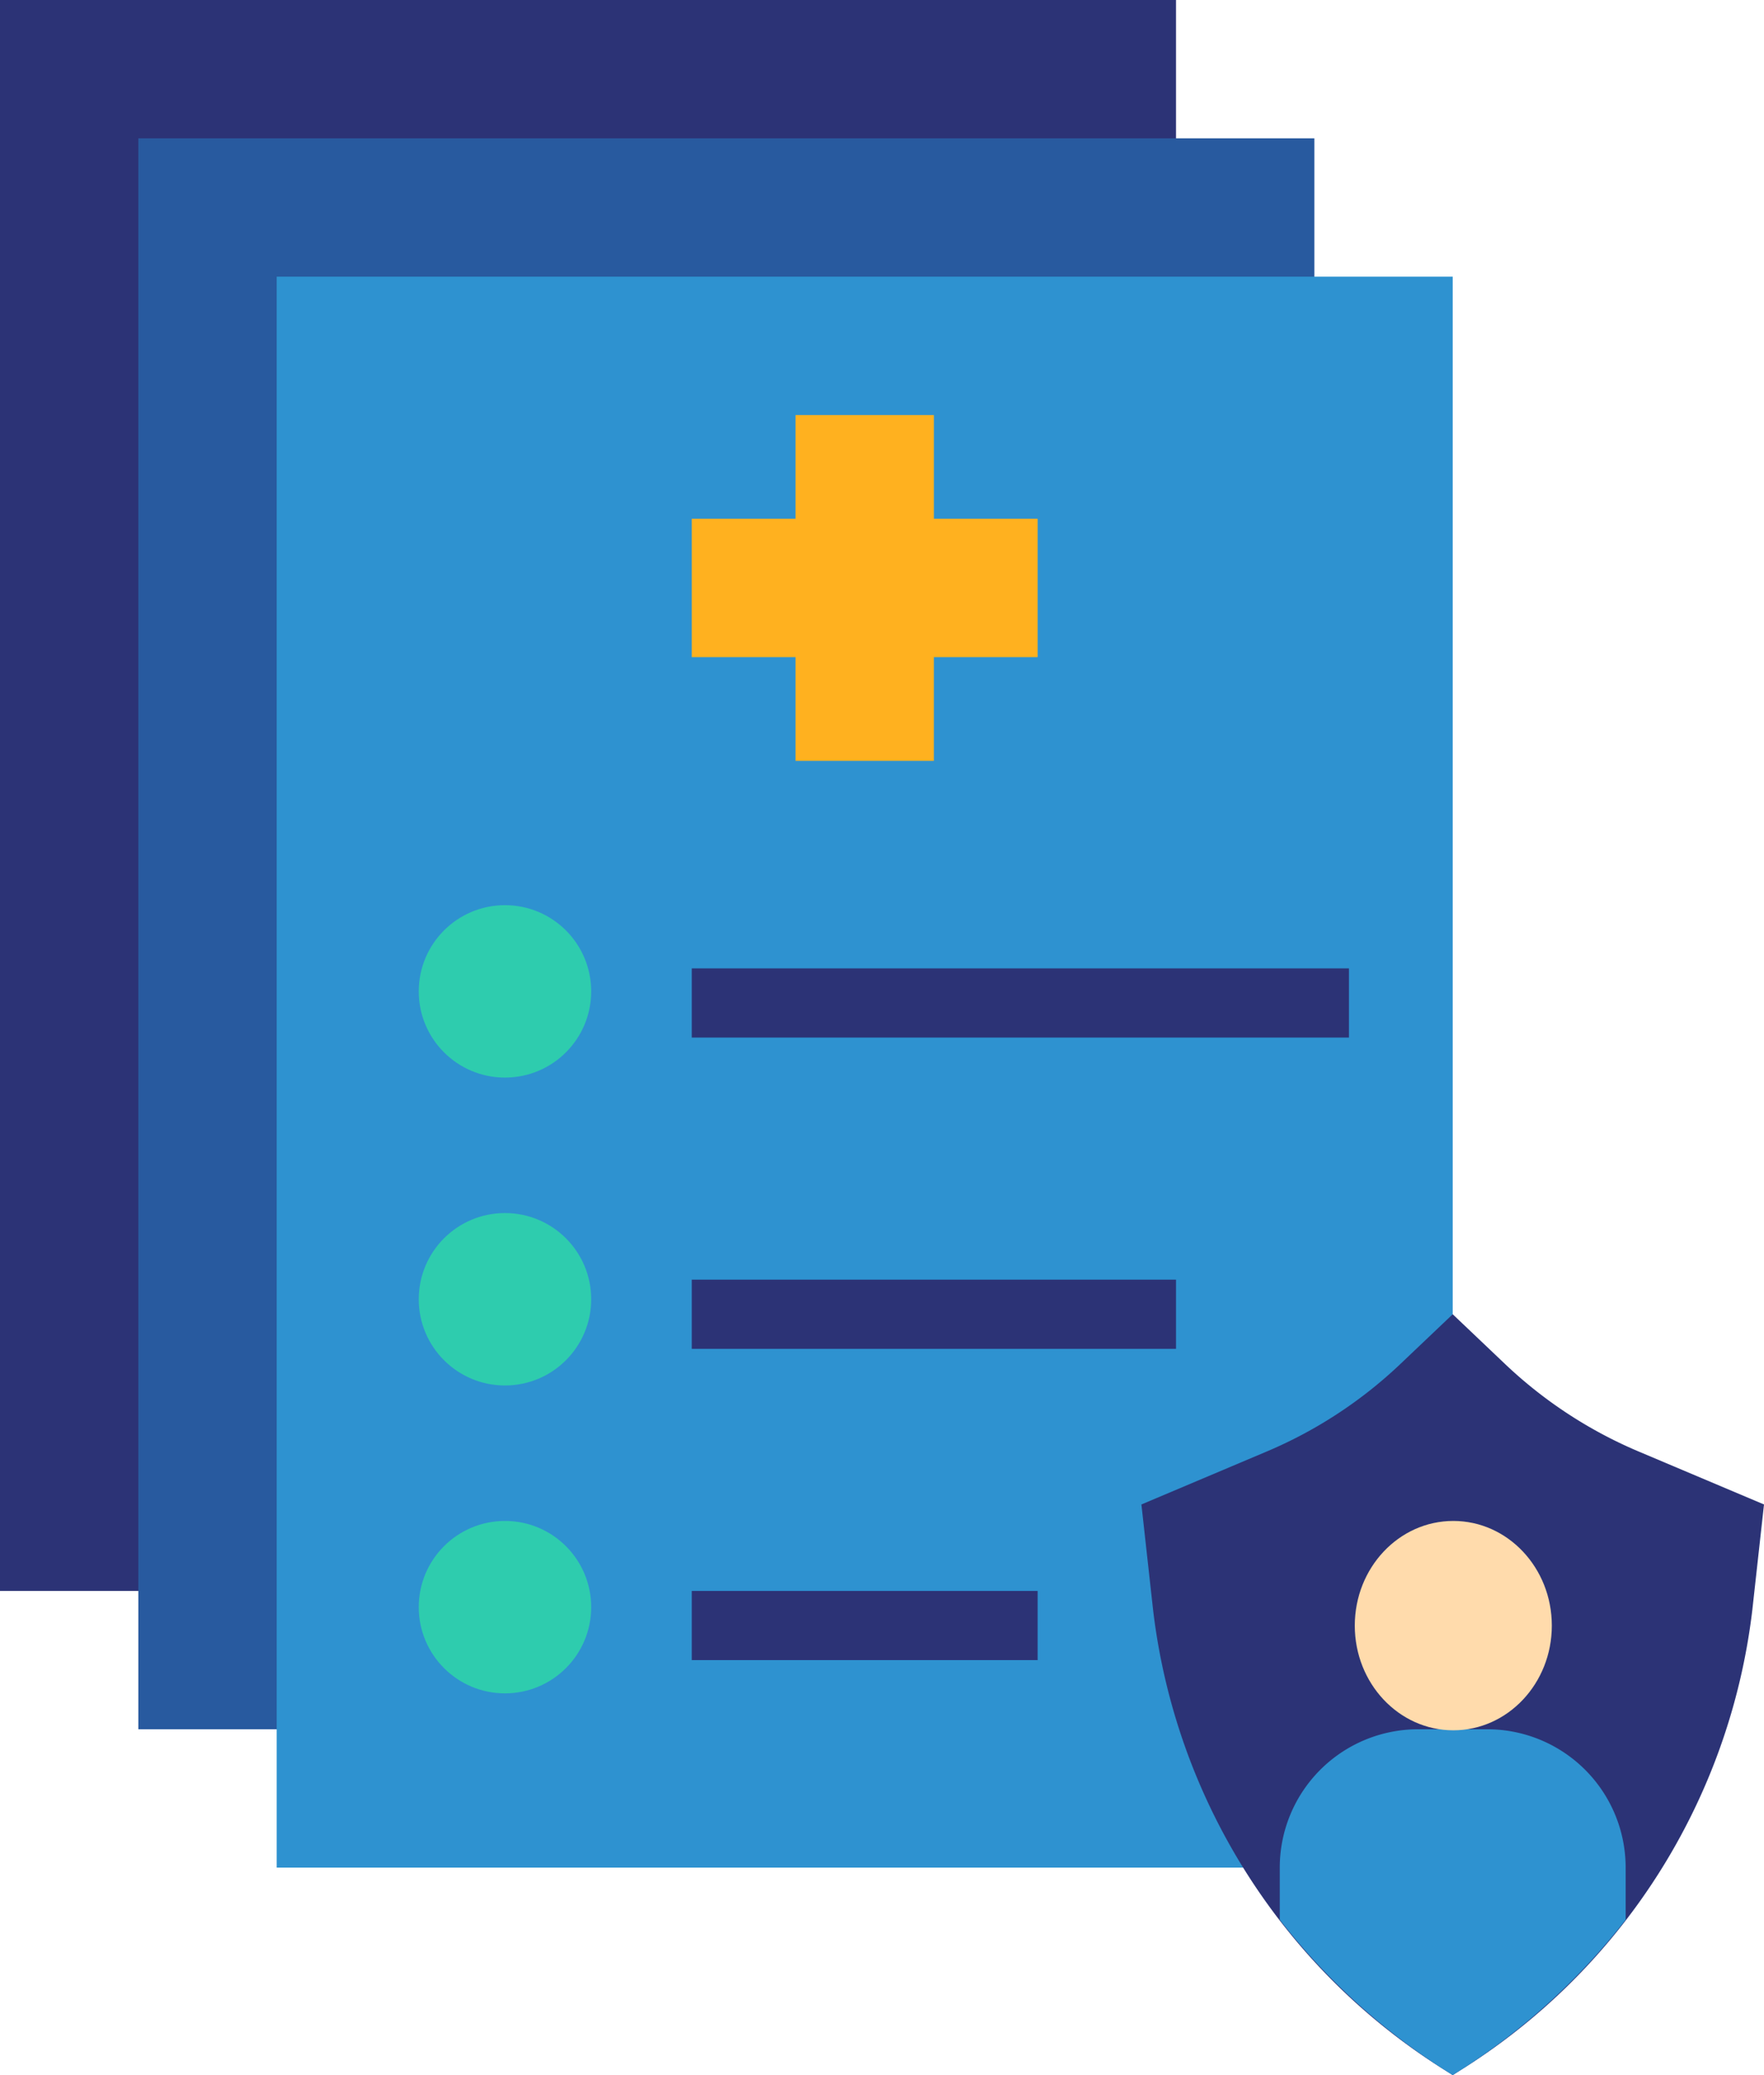
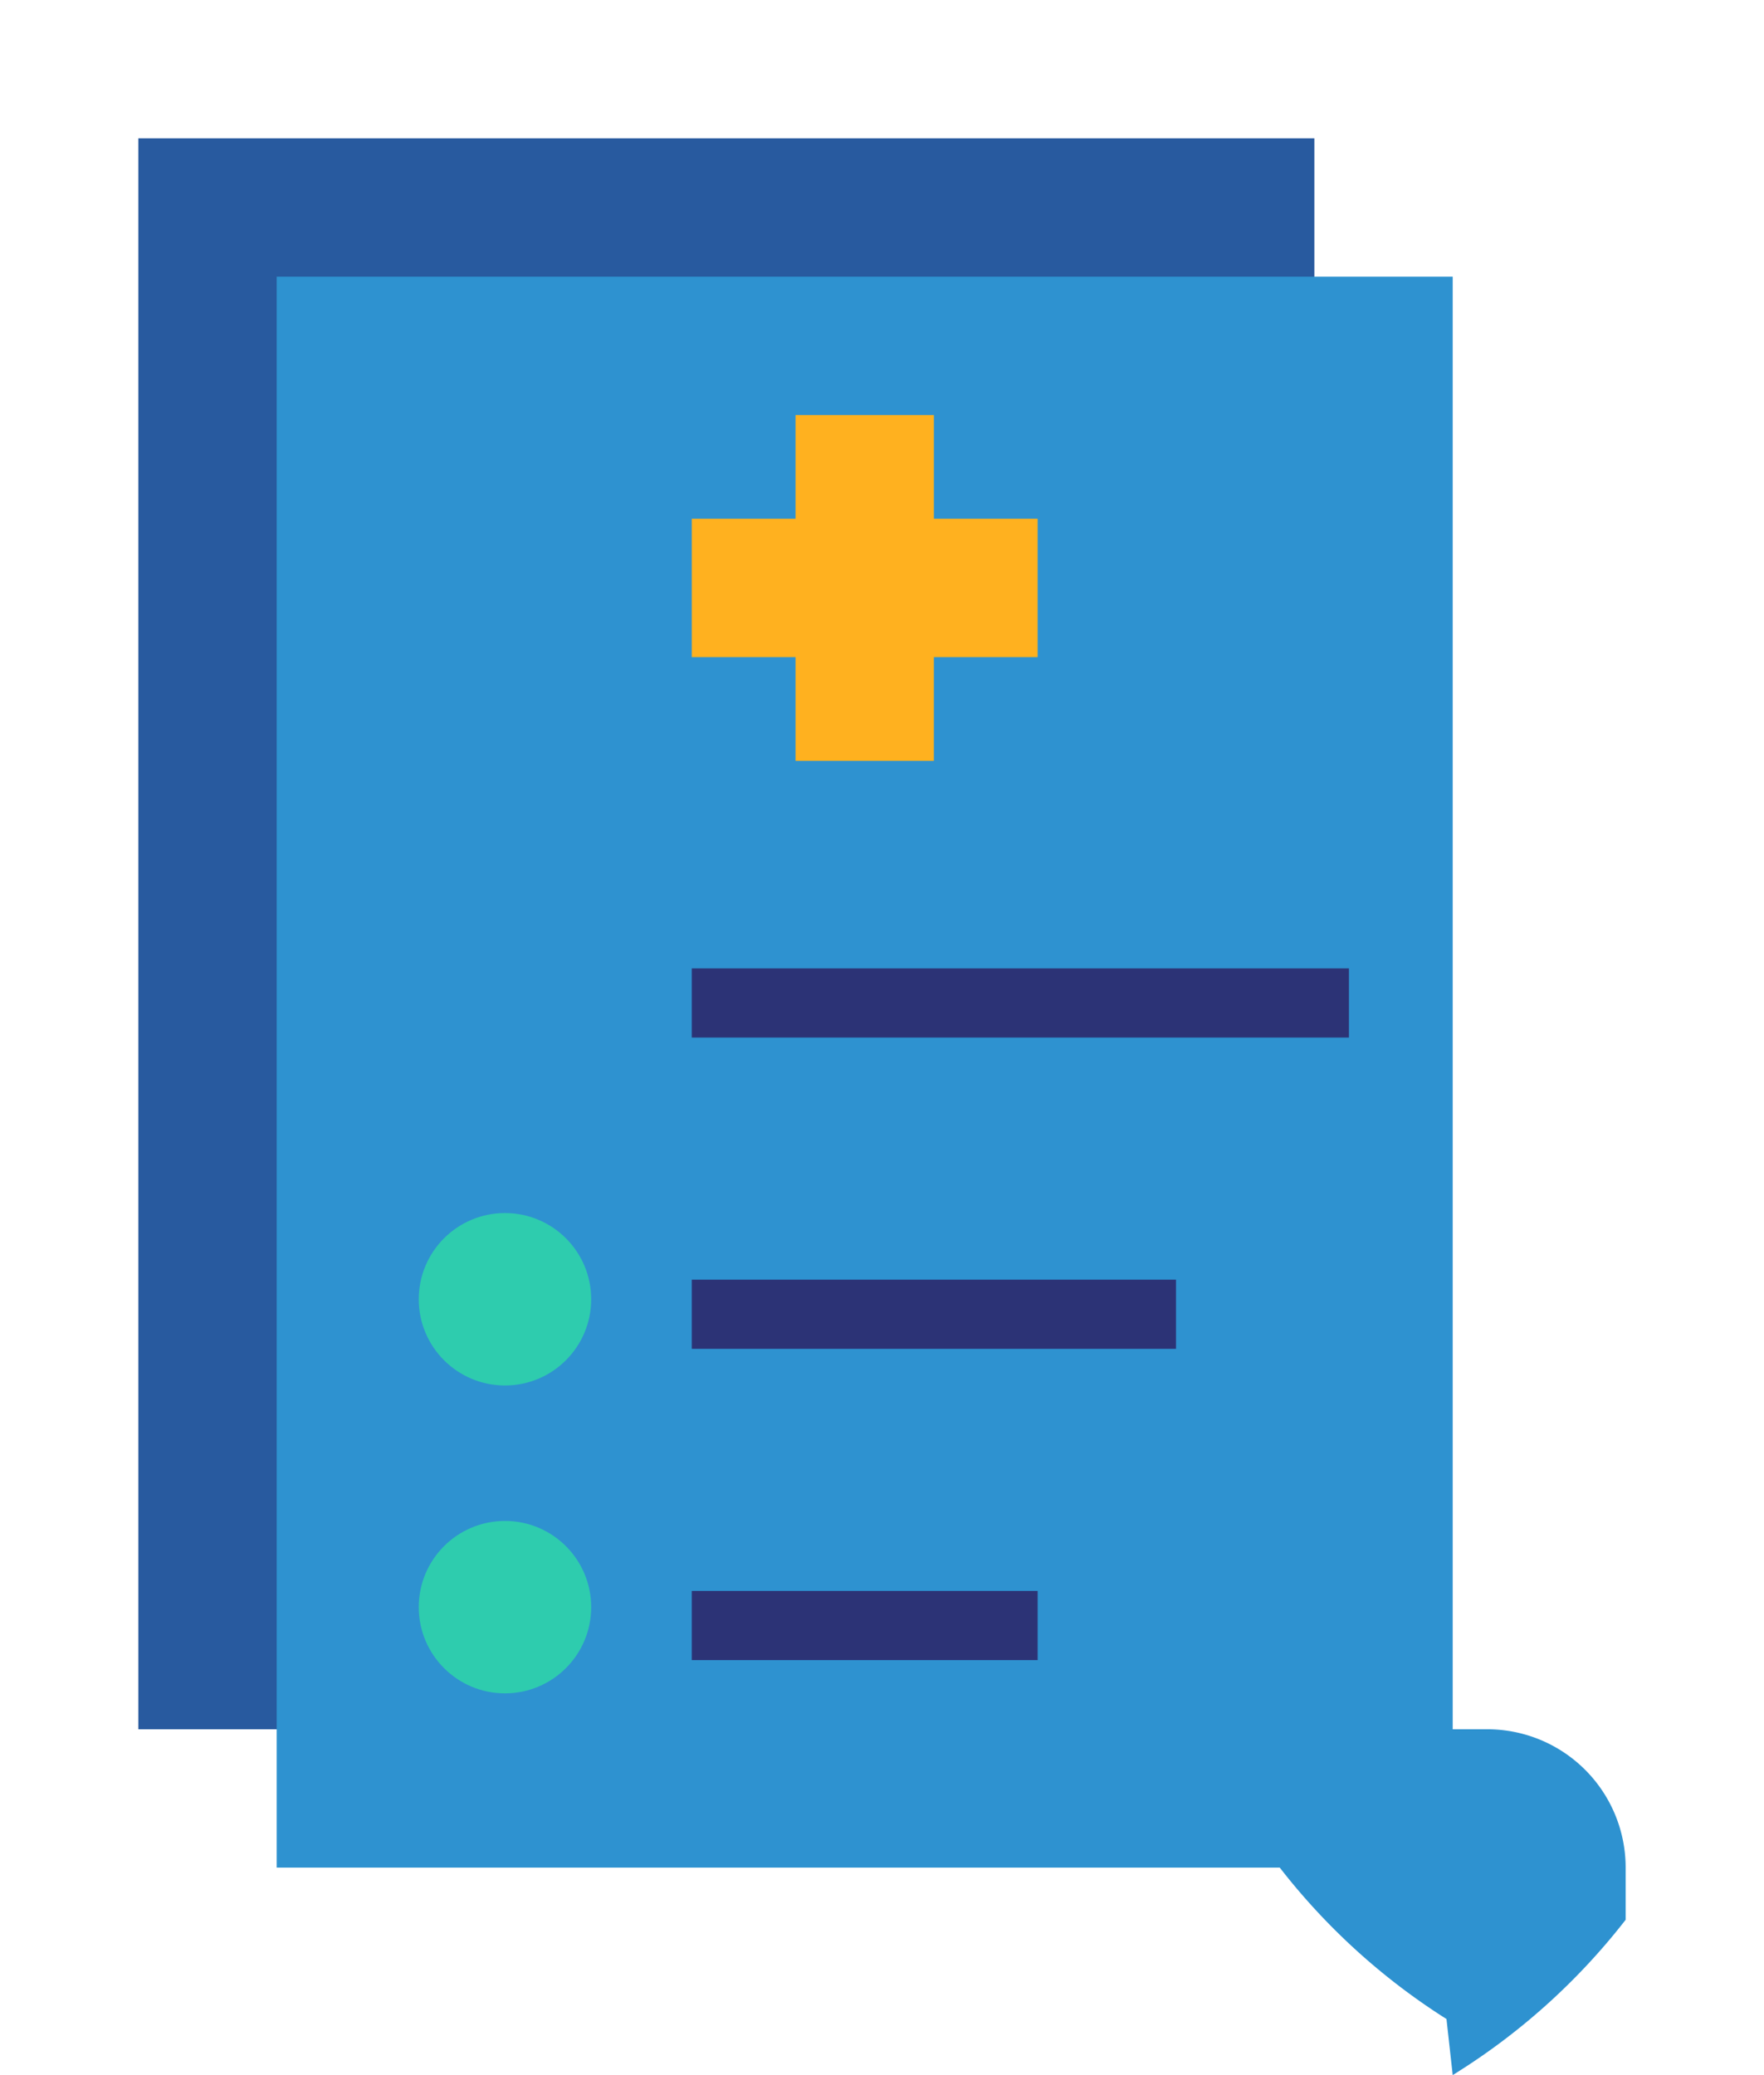
<svg xmlns="http://www.w3.org/2000/svg" width="96.9" height="114" viewBox="0 0 96.9 114">
  <g id="ebf1318ff441e07232eb8be0a4d03478" transform="translate(-7 -2)">
-     <path id="Path_711" data-name="Path 711" d="M7,2H71.6V89.4H7Z" transform="translate(0 0)" fill="#2c3376" />
    <path id="Path_712" data-name="Path 712" d="M11,6H75.6V93.4H11Z" transform="translate(3.6 3.6)" fill="#285a9f" />
    <path id="Path_713" data-name="Path 713" d="M15,10H79.6V97.4H15Z" transform="translate(7.2 7.2)" fill="#2e92d0" />
    <path id="Path_714" data-name="Path 714" d="M46,19.7H40.3V14H32.7v5.7H27v7.6h5.7V33h7.6V27.3H46Z" transform="translate(18 10.8)" fill="#ffb11f" />
-     <circle id="Ellipse_15" data-name="Ellipse 15" cx="4.736" cy="4.736" r="4.736" transform="translate(30.003 51.727)" fill="#2eccae" />
    <circle id="Ellipse_16" data-name="Ellipse 16" cx="4.736" cy="4.736" r="4.736" transform="translate(30.003 68.641)" fill="#2eccae" />
    <circle id="Ellipse_17" data-name="Ellipse 17" cx="4.736" cy="4.736" r="4.736" transform="translate(30.003 85.555)" fill="#2eccae" />
    <path id="Path_715" data-name="Path 715" d="M27,30H63.1v3.8H27Zm0,17.1H53.6v3.8H27Zm0,17.1H46V68H27Z" transform="translate(18 25.2)" fill="#2c3376" />
-     <path id="Path_716" data-name="Path 716" d="M54.2,42.757,57.1,40,60,42.757a24.5,24.5,0,0,0,7.353,4.8L74.2,50.45l-.642,5.8A34.61,34.61,0,0,1,57.442,81.583L57.1,81.8l-.342-.217A34.615,34.615,0,0,1,40.642,56.247L40,50.45l6.848-2.894a24.5,24.5,0,0,0,7.353-4.8Z" transform="translate(29.7 34.2)" fill="#2c3376" />
-     <path id="Path_717" data-name="Path 717" d="M63,59.6A7.6,7.6,0,0,0,55.4,52H51.6A7.6,7.6,0,0,0,44,59.6v2.865a35.912,35.912,0,0,0,9.158,8.318L53.5,71l.342-.217A35.912,35.912,0,0,0,63,62.465Z" transform="translate(33.3 45)" fill="#2e92d0" />
-     <ellipse id="Ellipse_18" data-name="Ellipse 18" cx="5.412" cy="5.751" rx="5.412" ry="5.751" transform="translate(81.421 85.555)" fill="#ffdbac" />
+     <path id="Path_717" data-name="Path 717" d="M63,59.6A7.6,7.6,0,0,0,55.4,52H51.6A7.6,7.6,0,0,0,44,59.6a35.912,35.912,0,0,0,9.158,8.318L53.5,71l.342-.217A35.912,35.912,0,0,0,63,62.465Z" transform="translate(33.3 45)" fill="#2e92d0" />
  </g>
</svg>